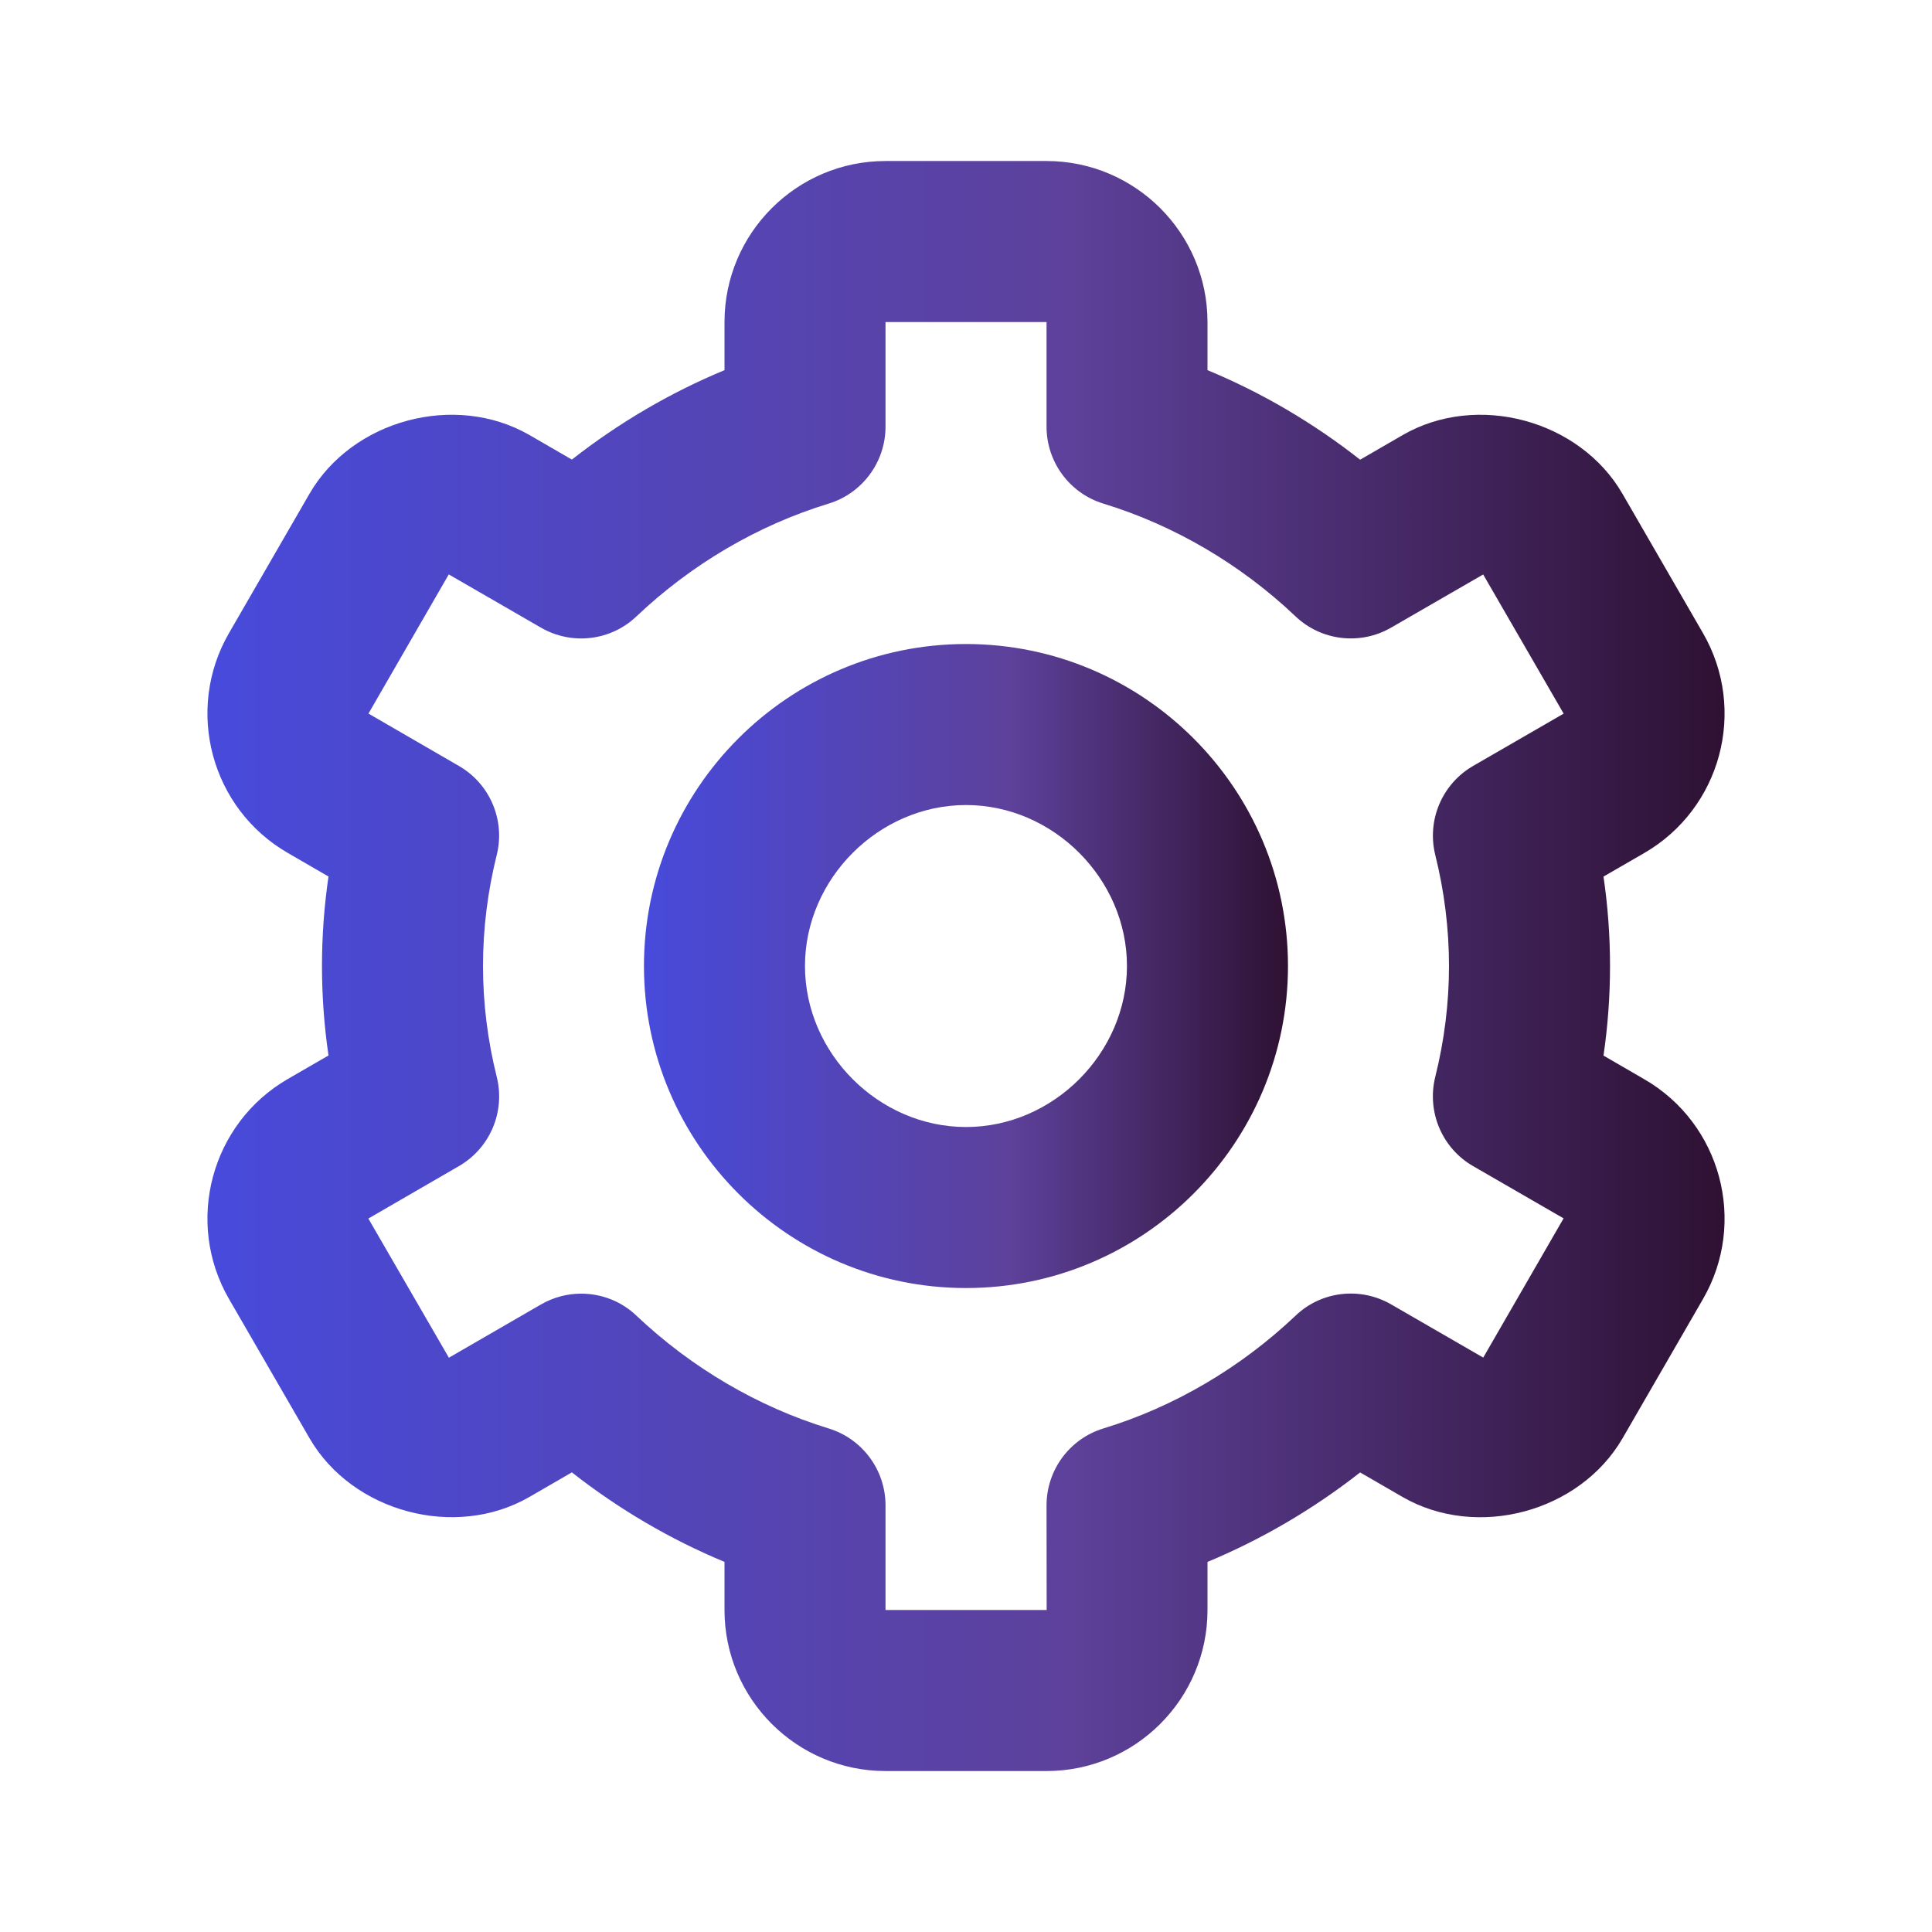
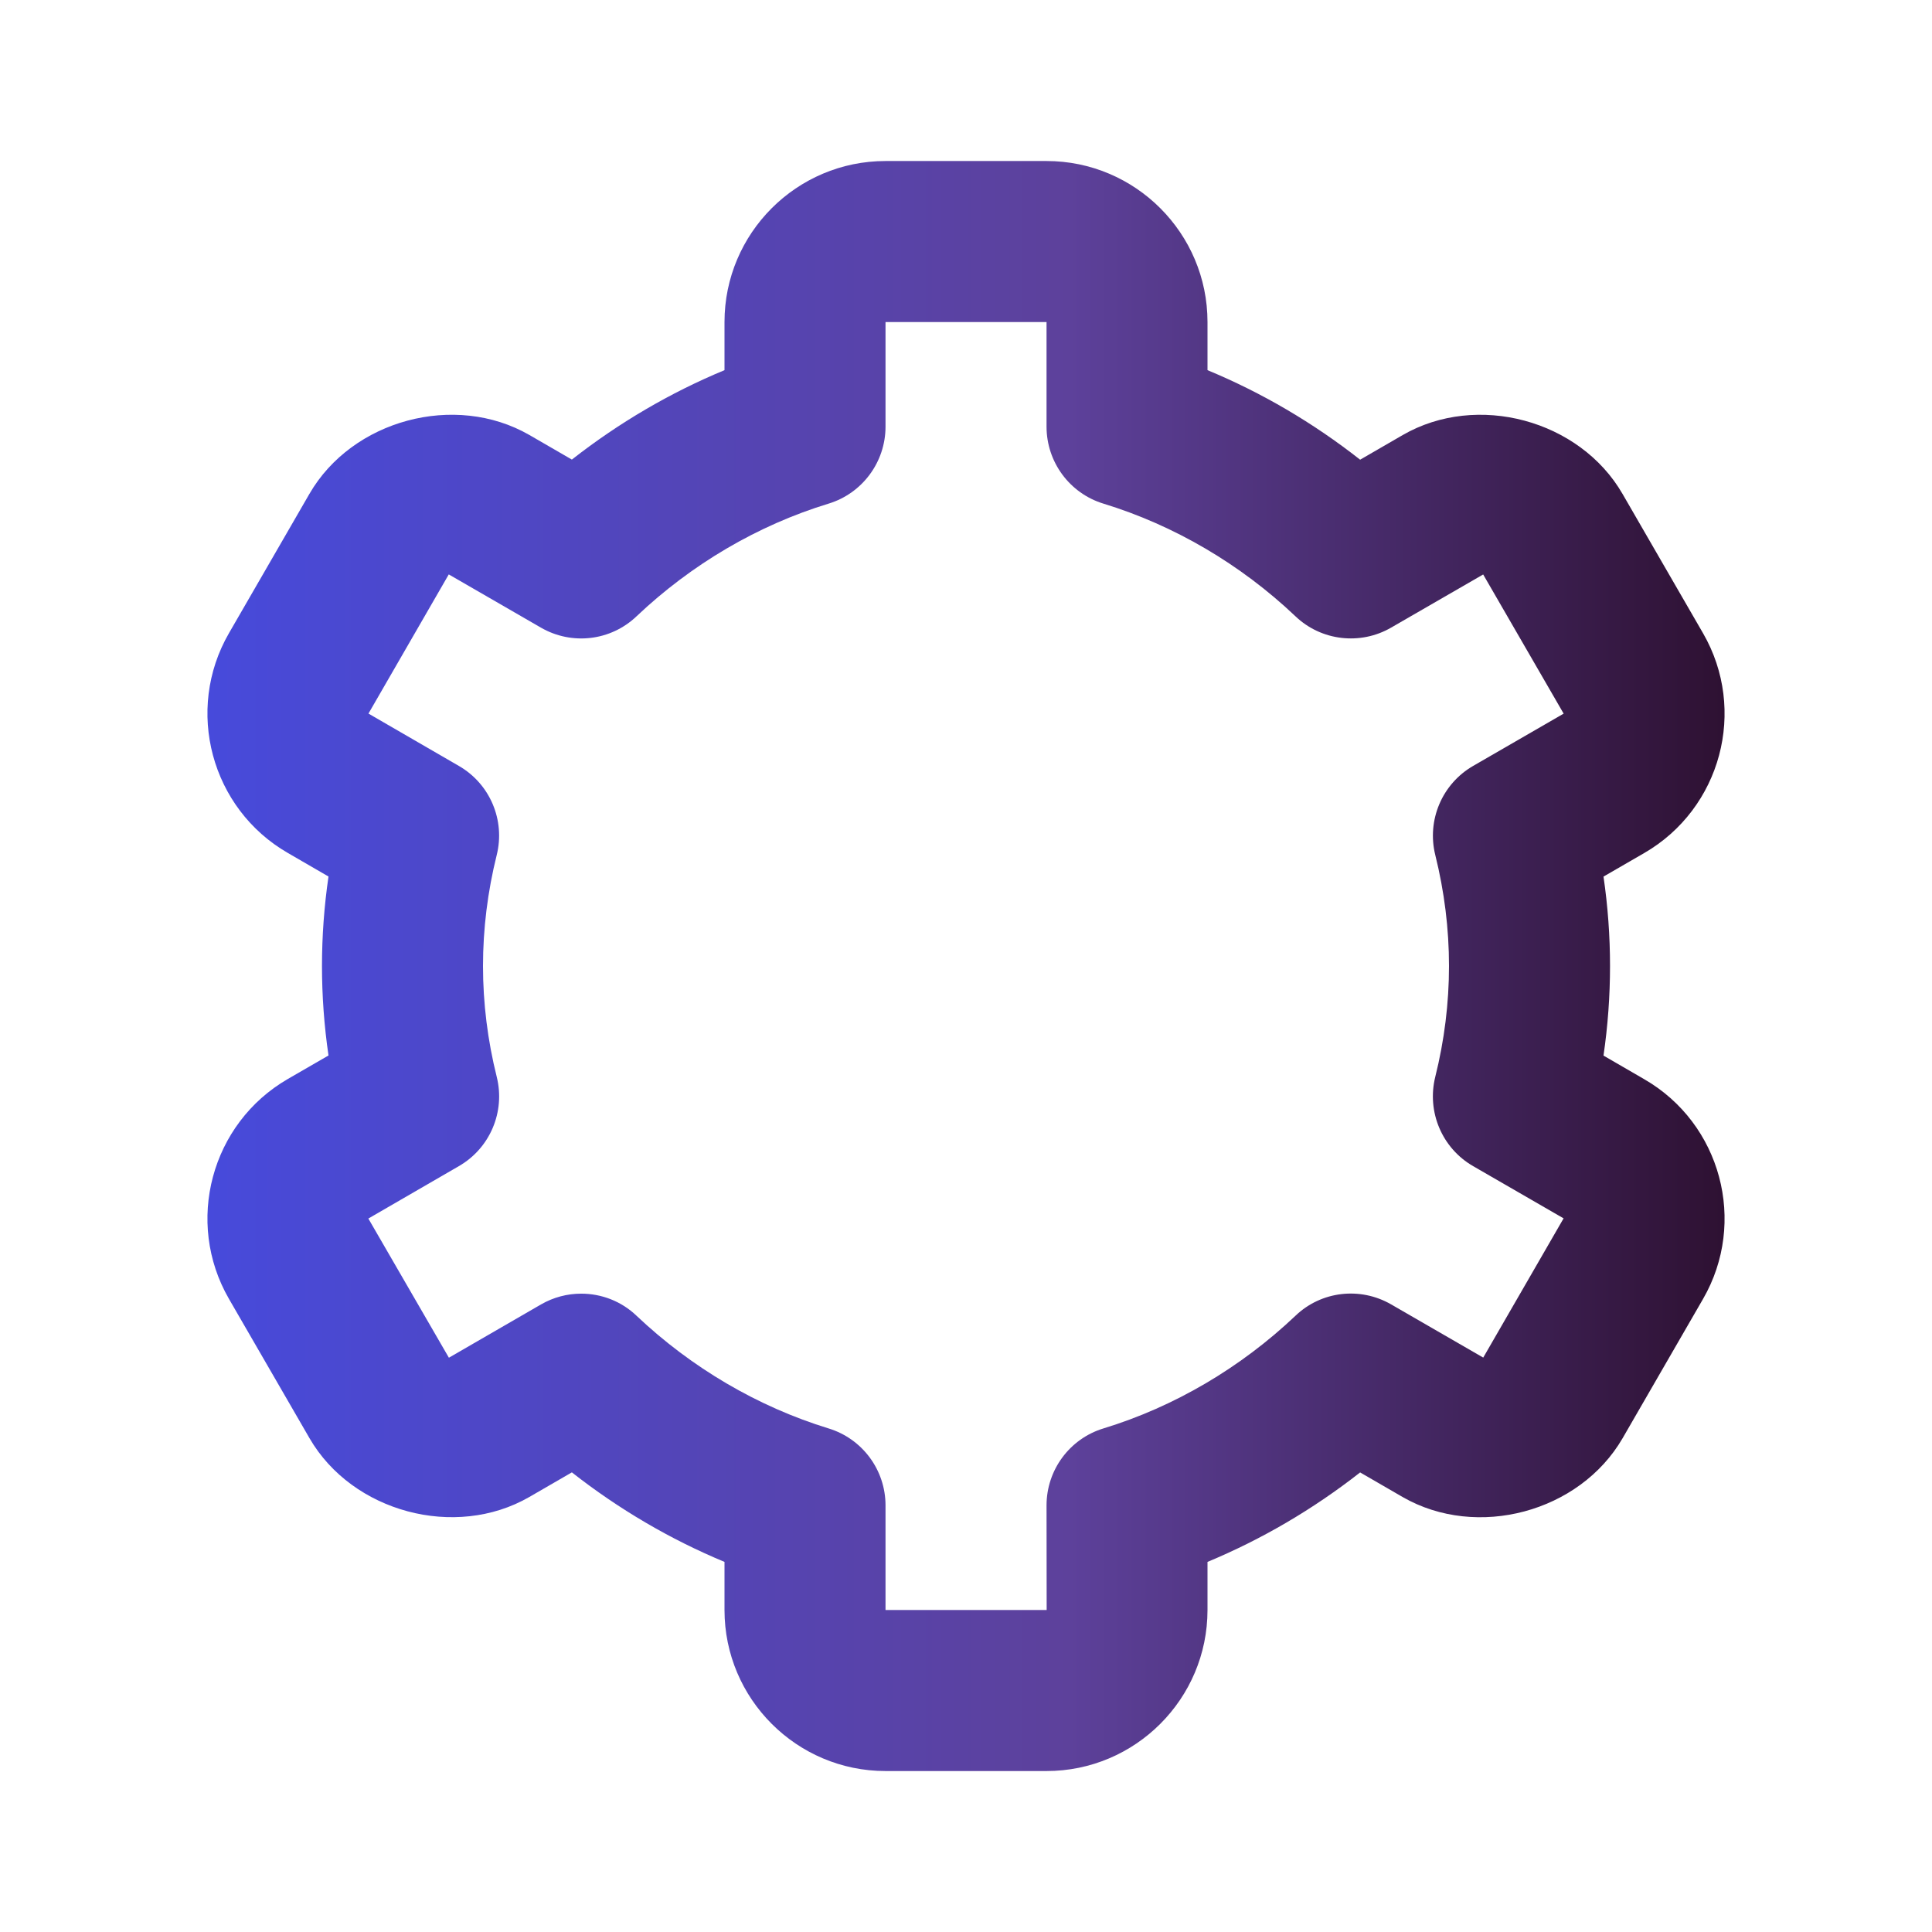
<svg xmlns="http://www.w3.org/2000/svg" width="32" height="32" viewBox="0 0 32 32" fill="none">
-   <path d="M16 21.334C18.941 21.334 21.333 18.942 21.333 16C21.333 13.059 18.941 10.667 16 10.667C13.059 10.667 10.666 13.059 10.666 16C10.666 18.942 13.059 21.334 16 21.334ZM16 13.334C17.445 13.334 18.666 14.555 18.666 16C18.666 17.446 17.445 18.667 16 18.667C14.555 18.667 13.333 17.446 13.333 16C13.333 14.555 14.555 13.334 16 13.334Z" fill="url(#paint0_linear_977_4034)" />
  <path d="M3.793 21.515L5.127 23.822C5.835 25.044 7.539 25.503 8.767 24.795L9.472 24.387C10.248 24.996 11.1 25.496 12 25.87V26.667C12 28.138 13.196 29.334 14.667 29.334H17.334C18.804 29.334 20 28.138 20 26.667V25.87C20.9 25.496 21.752 24.996 22.528 24.388L23.233 24.796C24.464 25.503 26.164 25.047 26.875 23.822L28.207 21.516C28.943 20.243 28.506 18.608 27.232 17.874L26.559 17.484C26.631 16.99 26.667 16.495 26.667 16C26.667 15.506 26.631 15.01 26.559 14.519L27.232 14.13C28.506 13.394 28.943 11.76 28.207 10.487L26.875 8.182C26.167 6.955 24.464 6.495 23.233 7.206L22.528 7.614C21.752 7.004 20.9 6.504 20 6.131V5.334C20 3.863 18.804 2.667 17.334 2.667H14.667C13.196 2.667 12 3.863 12 5.334V6.131C11.1 6.504 10.248 7.004 9.472 7.612L8.767 7.204C7.535 6.496 5.833 6.955 5.125 8.18L3.793 10.486C3.057 11.759 3.495 13.394 4.768 14.128L5.441 14.518C5.369 15.01 5.333 15.506 5.333 16C5.333 16.495 5.369 16.99 5.441 17.482L4.768 17.871C3.495 18.607 3.057 20.242 3.793 21.515ZM8.228 17.838C8.077 17.234 8 16.615 8 16C8 15.384 8.077 14.766 8.227 14.163C8.371 13.586 8.116 12.983 7.6 12.686L6.103 11.819L7.433 9.514L8.96 10.396C9.472 10.691 10.116 10.616 10.544 10.207C11.455 9.344 12.553 8.699 13.723 8.342C14.284 8.171 14.667 7.652 14.667 7.067V5.334H17.334V7.067C17.334 7.652 17.716 8.171 18.277 8.342C19.447 8.7 20.546 9.344 21.456 10.207C21.884 10.616 22.531 10.69 23.04 10.396L24.566 9.515L25.899 11.82L24.4 12.686C23.884 12.984 23.63 13.587 23.773 14.163C23.923 14.766 24 15.384 24 16C24 16.615 23.923 17.234 23.772 17.838C23.63 18.415 23.884 19.018 24.4 19.315L25.898 20.18L24.567 22.486L23.04 21.604C22.529 21.31 21.884 21.383 21.456 21.794C20.546 22.656 19.447 23.302 18.277 23.659C17.716 23.83 17.334 24.348 17.334 24.934L17.336 26.667H14.667V24.934C14.667 24.348 14.284 23.83 13.723 23.659C12.553 23.3 11.455 22.656 10.544 21.794C10.291 21.551 9.96 21.427 9.627 21.427C9.397 21.427 9.168 21.486 8.96 21.606L7.435 22.488L6.101 20.183L7.6 19.315C8.116 19.018 8.371 18.415 8.228 17.838Z" fill="url(#paint1_linear_977_4034)" />
  <defs>
    <linearGradient id="paint0_linear_977_4034" x1="10.666" y1="16.026" x2="21.333" y2="16.026" gradientUnits="userSpaceOnUse">
      <stop stop-color="#474ADB" />
      <stop offset="0.568" stop-color="#5D419B" />
      <stop offset="1" stop-color="#2E1132" />
    </linearGradient>
    <linearGradient id="paint1_linear_977_4034" x1="3.436" y1="16.064" x2="28.564" y2="16.064" gradientUnits="userSpaceOnUse">
      <stop stop-color="#474ADB" />
      <stop offset="0.568" stop-color="#5D419B" />
      <stop offset="1" stop-color="#2E1132" />
    </linearGradient>
  </defs>
</svg>